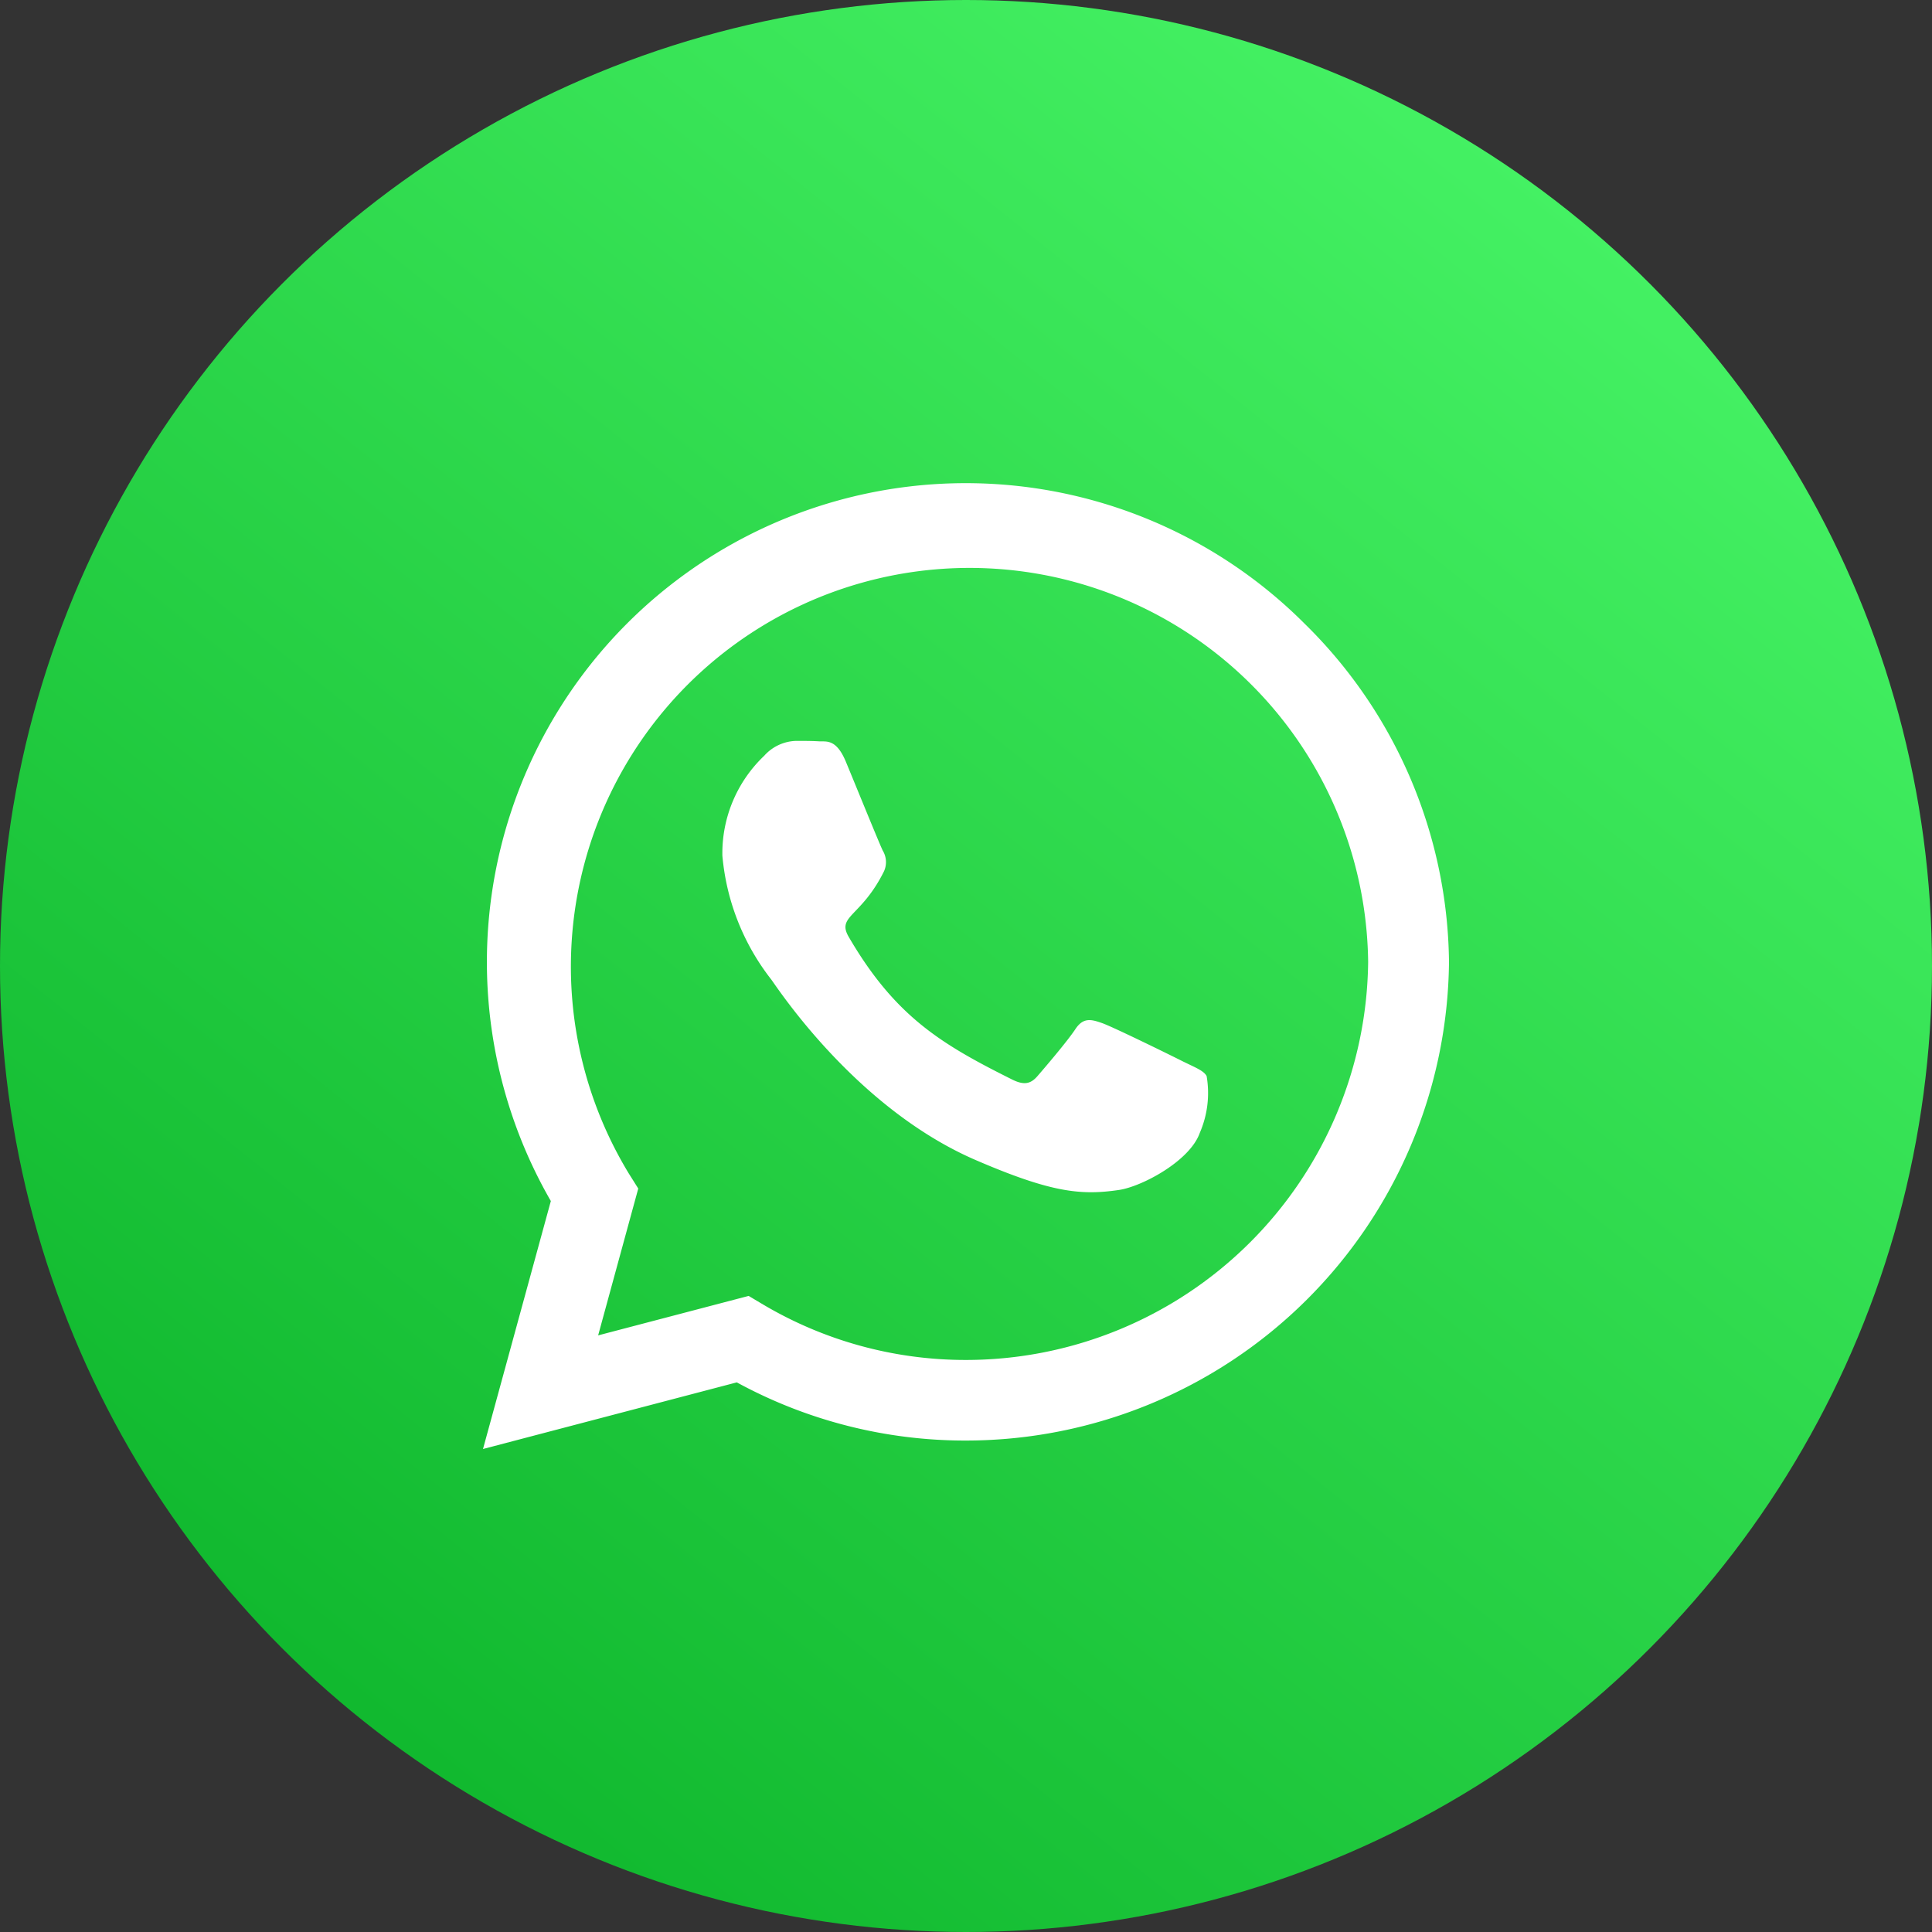
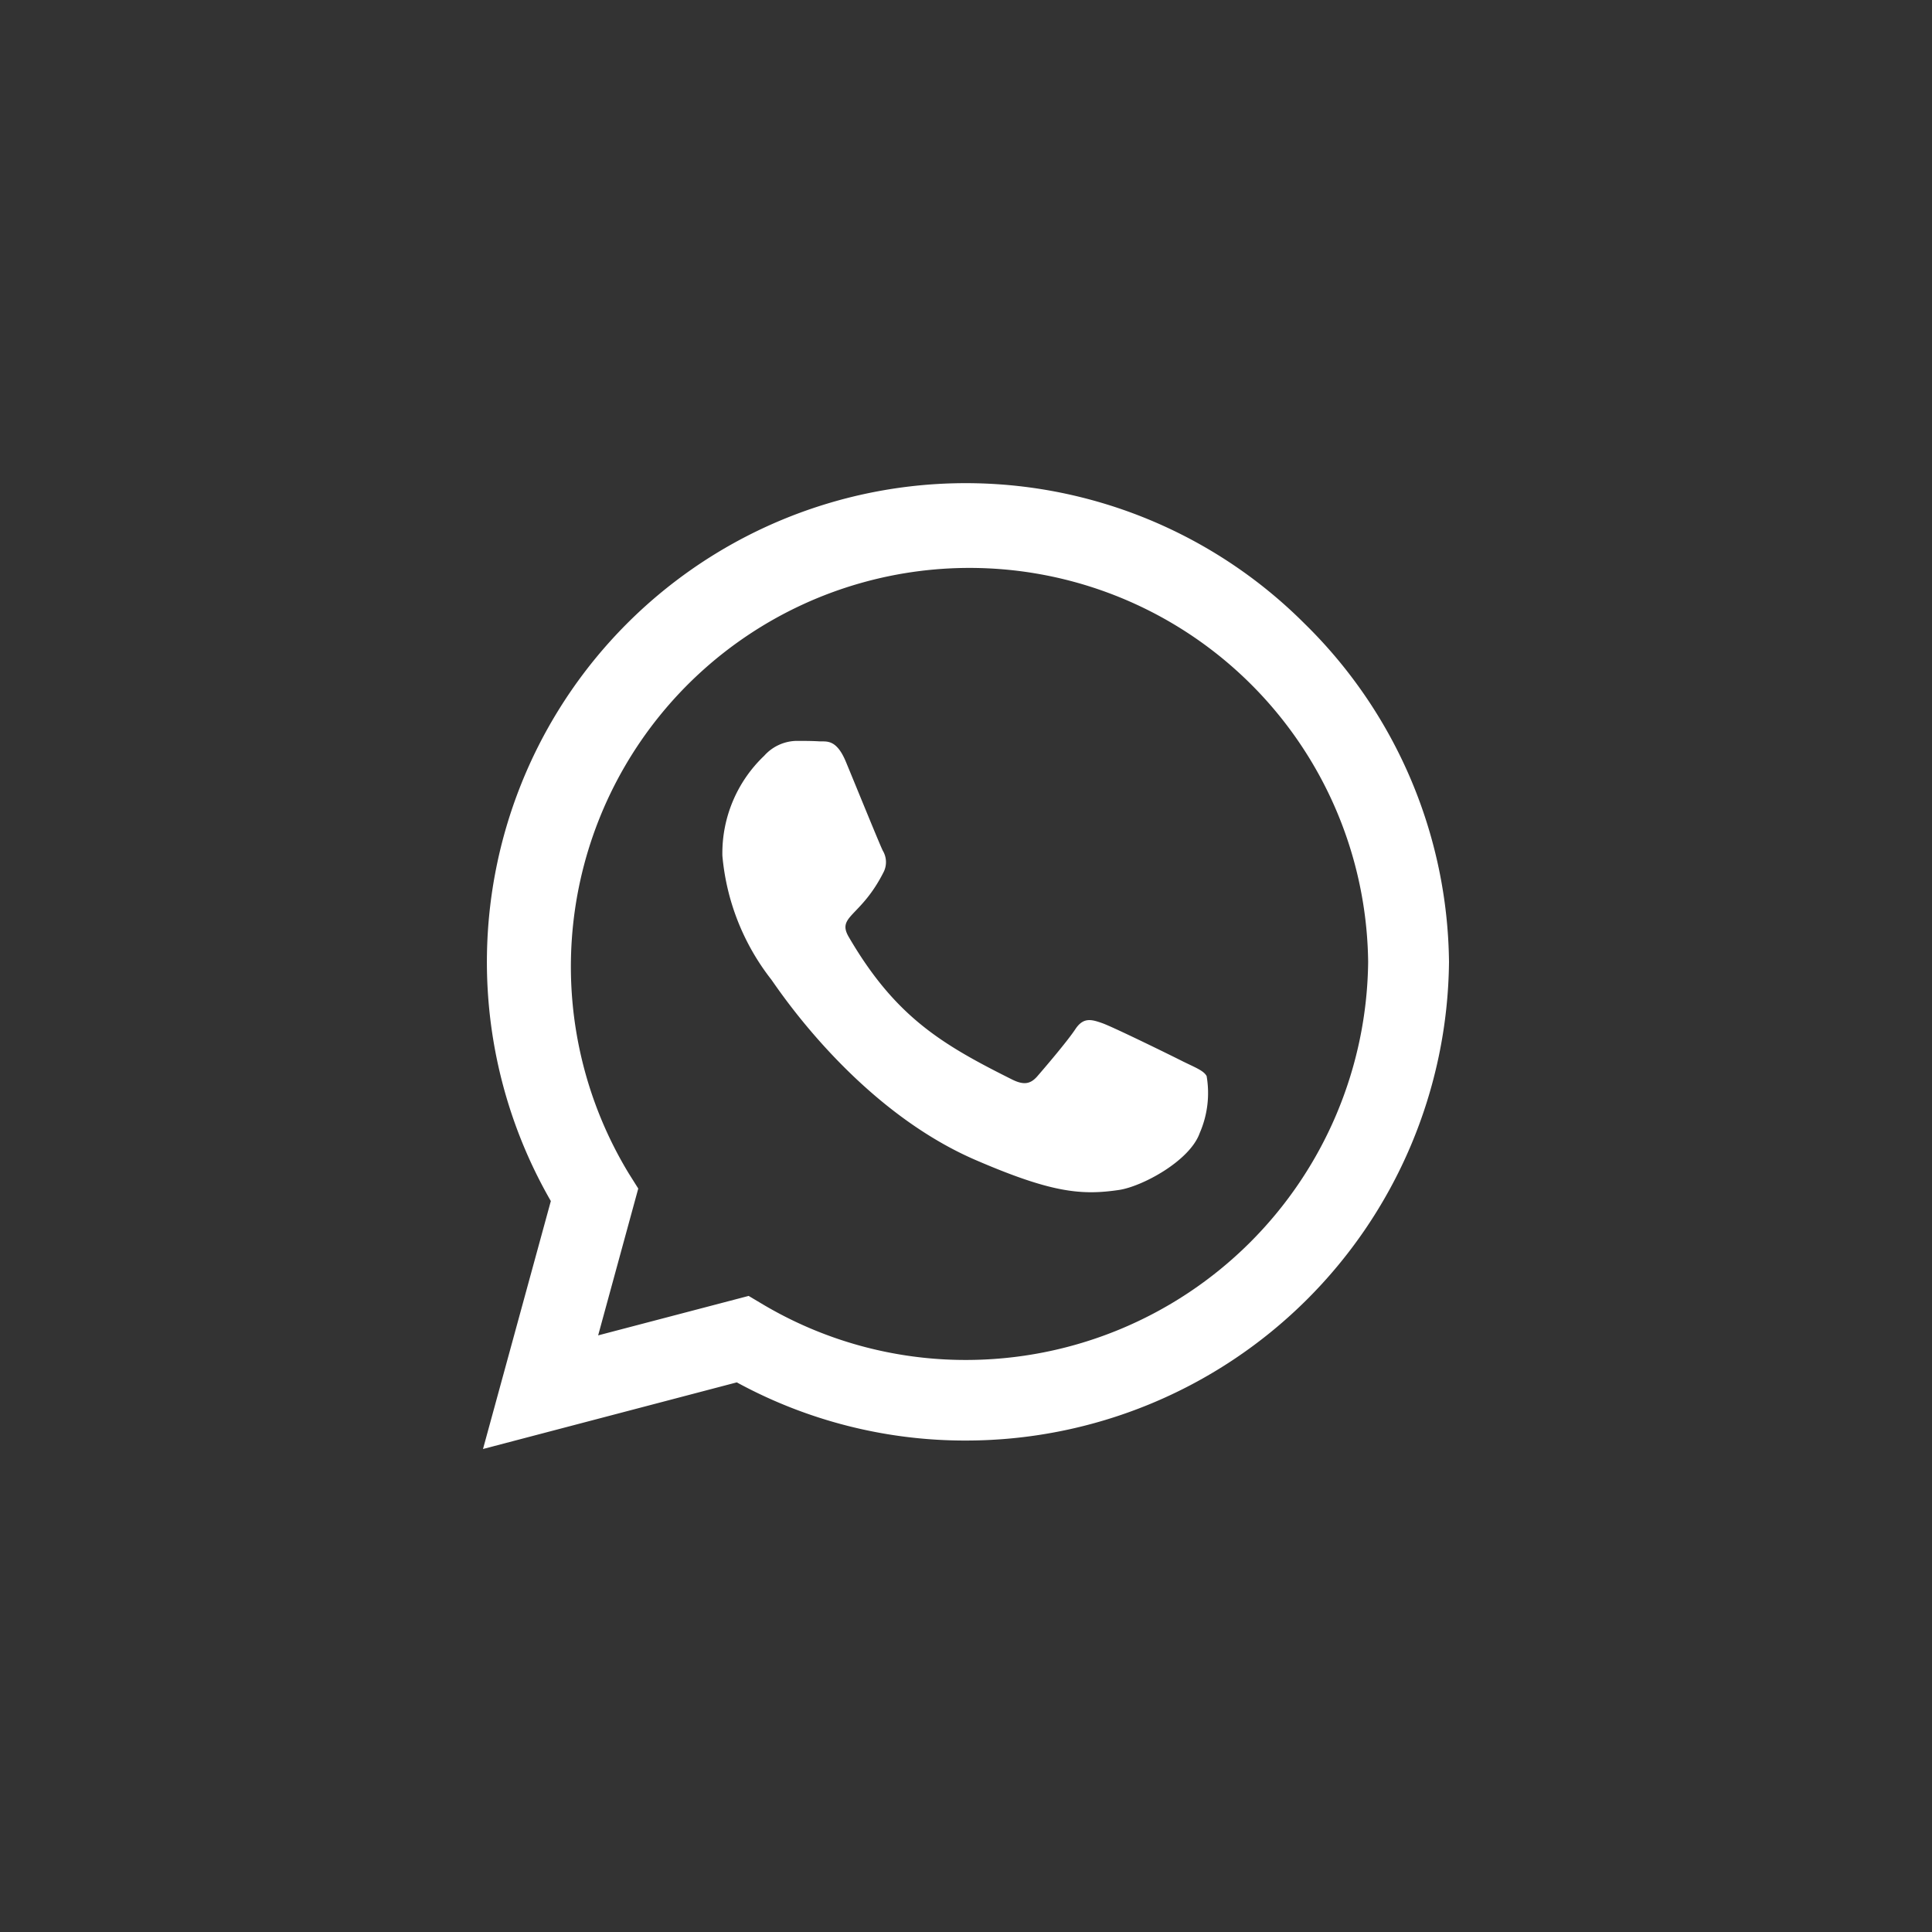
<svg xmlns="http://www.w3.org/2000/svg" width="80" height="80" viewBox="0 0 80 80">
  <rect x="0" y="0" width="80" height="80" fill="#333333" stroke="none" />
  <defs>
    <linearGradient id="linear-gradient" x1="0.816" y1="0.09" x2="0.174" y2="0.893" gradientUnits="objectBoundingBox">
      <stop offset="0" stop-color="#45f264" />
      <stop offset="1" stop-color="#10b82e" />
    </linearGradient>
  </defs>
  <g id="Group_25005" data-name="Group 25005" transform="translate(-588 -984)">
-     <circle id="Ellipse_338" data-name="Ellipse 338" cx="40" cy="40" r="40" transform="translate(588 984)" fill="url(#linear-gradient)" />
    <path id="Icon_awesome-whatsapp" data-name="Icon awesome-whatsapp" d="M34.009,8.063a19.828,19.828,0,0,0-31.2,23.92L0,42.25l10.509-2.759A19.761,19.761,0,0,0,19.982,41.9h.009A20.012,20.012,0,0,0,40,22.08,19.9,19.9,0,0,0,34.009,8.063Zm-14.018,30.5A16.446,16.446,0,0,1,11.6,36.268l-.6-.357L4.768,37.545l1.661-6.08-.393-.625A16.507,16.507,0,1,1,36.652,22.08,16.659,16.659,0,0,1,19.991,38.563Zm9.036-12.339c-.491-.25-2.929-1.446-3.384-1.607s-.786-.25-1.116.25-1.277,1.607-1.571,1.946-.58.375-1.071.125c-2.911-1.455-4.821-2.6-6.741-5.893-.509-.875.509-.812,1.455-2.705a.918.918,0,0,0-.045-.866c-.125-.25-1.116-2.687-1.527-3.679-.4-.964-.813-.83-1.116-.848-.286-.018-.616-.018-.946-.018a1.835,1.835,0,0,0-1.321.616,5.565,5.565,0,0,0-1.732,4.134A9.7,9.7,0,0,0,11.929,22.8c.25.33,3.491,5.33,8.464,7.482,3.143,1.357,4.375,1.473,5.946,1.241.955-.143,2.929-1.2,3.339-2.357a4.142,4.142,0,0,0,.286-2.357C29.848,26.589,29.518,26.464,29.027,26.223Z" transform="translate(608 1001.75)" fill="#fff" />
  </g>
</svg>